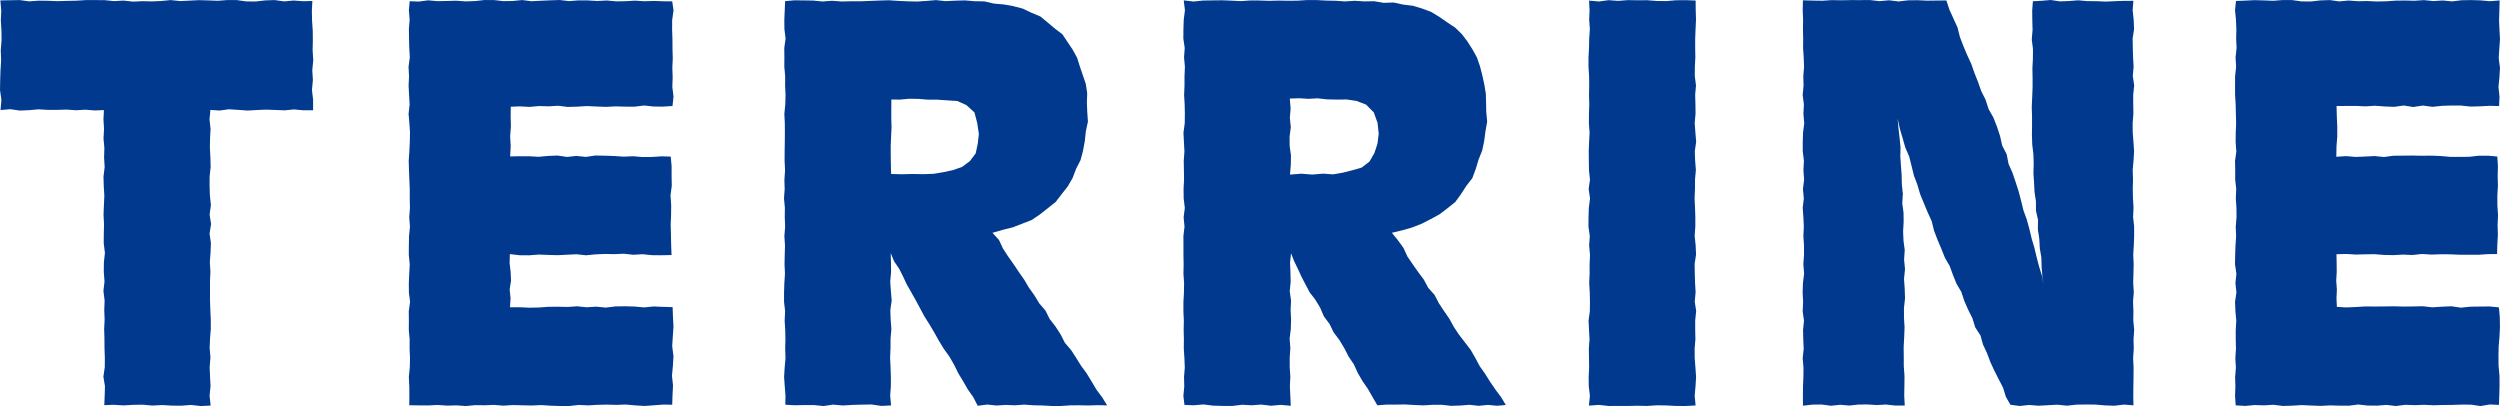
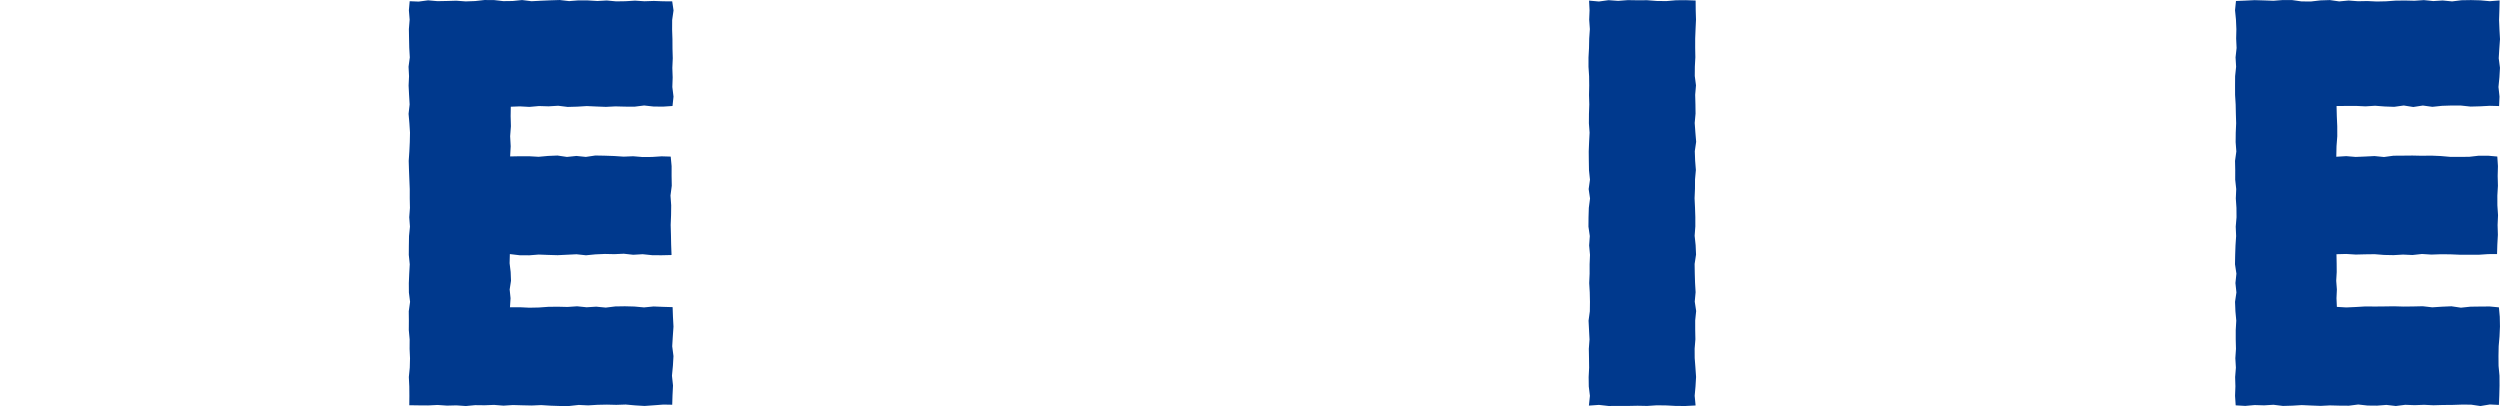
<svg xmlns="http://www.w3.org/2000/svg" id="_レイヤー_1" data-name="レイヤー_1" width="64.912mm" height="10.543mm" version="1.1" viewBox="0 0 184.003 29.886">
  <defs>
    <style>
      .st0 {
        fill: #00398d;
      }
    </style>
  </defs>
-   <polygon class="st0" points="23.008 3.703 23.025 2.975 23.017 2.246 22.967 1.517 22.953 .788 22.991 .071 22.306 .09 21.608 .038 20.911 .103 20.215 .005 19.518 .029 18.823 .108 18.128 .104 17.432 .007 16.736 .003 16.041 .057 15.345 .031 14.649 .011 13.954 .045 13.259 .079 12.563 .005 11.868 .073 11.174 .103 10.479 .087 9.784 .119 9.09 .042 8.396 .083 7.702 .011 7.007 .006 6.312 .007 5.617 .051 4.922 .065 4.227 .086 3.532 .057 2.837 .049 2.142 .1 1.447 .005 .752 .018 .027 .03 .09 .79 .06 1.521 .106 2.251 .112 2.98 .054 3.71 .083 4.439 .037 5.166 .013 5.896 0 6.625 .104 7.353 .039 8.1 .751 8.036 1.444 8.137 2.136 8.109 2.829 8.046 3.521 8.086 4.212 8.086 4.902 8.067 5.594 8.115 6.285 8.074 6.976 8.13 7.648 8.102 7.614 8.786 7.656 9.49 7.618 10.193 7.681 10.895 7.66 11.598 7.702 12.299 7.616 13 7.636 13.702 7.679 14.404 7.647 15.106 7.62 15.808 7.656 16.509 7.638 17.211 7.634 17.912 7.722 18.613 7.645 19.314 7.638 20.015 7.692 20.716 7.611 21.417 7.699 22.117 7.673 22.817 7.699 23.517 7.666 24.218 7.686 24.919 7.691 25.62 7.714 26.321 7.711 27.022 7.609 27.723 7.724 28.424 7.704 29.125 7.675 29.819 8.379 29.794 9.091 29.838 9.801 29.797 10.511 29.786 11.221 29.85 11.931 29.812 12.639 29.854 13.349 29.859 14.058 29.804 14.767 29.884 15.502 29.851 15.425 29.123 15.495 28.419 15.459 27.716 15.43 27.013 15.488 26.311 15.429 25.609 15.459 24.908 15.514 24.206 15.512 23.504 15.48 22.803 15.456 22.101 15.456 21.399 15.454 20.698 15.487 19.997 15.443 19.295 15.495 18.594 15.522 17.894 15.424 17.193 15.534 16.491 15.427 15.791 15.522 15.092 15.448 14.392 15.425 13.69 15.428 12.989 15.503 12.288 15.484 11.587 15.447 10.886 15.459 10.185 15.496 9.484 15.42 8.783 15.485 8.09 16.163 8.135 16.849 8.043 17.533 8.086 18.218 8.137 18.902 8.098 19.586 8.069 20.269 8.093 20.952 8.121 21.636 8.053 22.32 8.117 23.042 8.118 23.045 7.351 22.96 6.62 23.028 5.89 22.984 5.161 23.055 4.431 23.008 3.703" />
  <polygon class="st0" points="49.573 .764 49.475 .099 48.82 .095 48.125 .069 47.431 .092 46.737 .047 46.044 .089 45.351 .1 44.659 .036 43.966 .073 43.273 .032 42.58 .027 41.887 .082 41.194 .001 40.502 .024 39.81 .054 39.117 .09 38.425 .003 37.733 .074 37.041 .083 36.349 .004 35.658 .002 34.967 .078 34.276 .103 33.583 .052 32.891 .072 32.199 .085 31.507 .024 30.814 .116 30.153 .089 30.094 .754 30.15 1.449 30.094 2.143 30.106 2.836 30.121 3.53 30.162 4.223 30.069 4.914 30.105 5.608 30.073 6.301 30.108 6.993 30.149 7.686 30.071 8.379 30.131 9.071 30.176 9.763 30.161 10.456 30.128 11.148 30.081 11.84 30.102 12.532 30.129 13.224 30.158 13.915 30.157 14.606 30.172 15.297 30.12 15.989 30.173 16.681 30.104 17.373 30.093 18.066 30.087 18.758 30.158 19.45 30.119 20.141 30.09 20.834 30.095 21.526 30.182 22.217 30.085 22.909 30.093 23.601 30.088 24.293 30.151 24.985 30.146 25.677 30.177 26.368 30.159 27.06 30.091 27.752 30.124 28.444 30.13 29.135 30.123 29.826 30.818 29.836 31.512 29.841 32.206 29.806 32.9 29.854 33.593 29.836 34.286 29.885 34.978 29.82 35.671 29.828 36.364 29.801 37.057 29.857 37.75 29.811 38.443 29.831 39.136 29.846 39.828 29.815 40.52 29.859 41.212 29.882 41.904 29.881 42.596 29.804 43.288 29.837 43.979 29.795 44.67 29.781 45.362 29.798 46.054 29.775 46.746 29.837 47.438 29.879 48.13 29.83 48.823 29.777 49.476 29.789 49.497 29.101 49.534 28.377 49.457 27.654 49.526 26.93 49.568 26.207 49.475 25.485 49.519 24.763 49.569 24.04 49.53 23.318 49.505 22.605 48.809 22.585 48.104 22.557 47.399 22.625 46.695 22.561 45.991 22.543 45.288 22.554 44.586 22.639 43.882 22.571 43.178 22.615 42.475 22.544 41.772 22.592 41.069 22.575 40.366 22.582 39.663 22.632 38.96 22.647 38.257 22.613 37.534 22.618 37.577 21.951 37.511 21.307 37.61 20.663 37.585 20.02 37.507 19.377 37.525 18.701 38.253 18.787 38.952 18.791 39.648 18.736 40.345 18.762 41.042 18.782 41.738 18.748 42.432 18.714 43.129 18.789 43.825 18.721 44.521 18.691 45.217 18.706 45.912 18.675 46.608 18.751 47.303 18.71 47.999 18.782 48.694 18.787 49.426 18.77 49.397 18.01 49.383 17.285 49.362 16.561 49.391 15.838 49.4 15.115 49.348 14.393 49.443 13.671 49.43 12.948 49.431 12.226 49.365 11.526 48.691 11.506 47.993 11.552 47.296 11.558 46.599 11.5 45.903 11.529 45.207 11.483 44.512 11.459 43.816 11.446 43.119 11.549 42.424 11.478 41.728 11.55 41.032 11.448 40.336 11.477 39.641 11.54 38.945 11.5 38.25 11.5 37.545 11.514 37.588 10.766 37.547 10.028 37.603 9.291 37.583 8.555 37.594 7.855 38.261 7.829 38.966 7.868 39.671 7.805 40.375 7.826 41.079 7.784 41.782 7.87 42.484 7.85 43.188 7.807 43.892 7.839 44.595 7.866 45.298 7.83 46.001 7.848 46.704 7.852 47.407 7.764 48.11 7.841 48.813 7.847 49.497 7.801 49.571 7.111 49.484 6.404 49.509 5.699 49.484 4.993 49.516 4.287 49.496 3.583 49.492 2.879 49.468 2.174 49.472 1.469 49.573 .764" />
-   <path class="st0" d="M80.696,28.674l-.354-.596-.359-.593-.411-.558-.365-.587-.376-.579-.454-.529-.316-.62-.375-.581-.426-.548-.312-.622-.454-.529-.359-.591-.402-.564-.353-.595-.396-.565-.384-.575-.4-.564-.376-.578-.294-.632-.484-.533.773-.222.725-.181.696-.27.697-.271.618-.421.584-.461.563-.448.437-.571.445-.566.362-.623.255-.674.33-.645.184-.698.129-.709.076-.715.152-.708-.049-.722-.027-.679.022-.686-.099-.677-.22-.649-.22-.64-.204-.649-.326-.596-.378-.562-.378-.568-.545-.415-.517-.434-.552-.458-.66-.277-.648-.307-.694-.181-.705-.126-.714-.06-.703-.163-.717-.012-.715-.061-.717.019-.716.037-.698-.078-.698.06-.697.045-.696-.015-.696-.033-.696-.046-.695.021-.696.027-.696.029-.695-.002-.696.015-.695-.052-.696.053-.695-.069-.696-.011-.695-.006-.669.061-.028.67-.03.695.006.694.087.694-.097.694.008.693-.005.692.063.693-.005.693.031.693-.018.693-.068.692.033.693.005.692-.006.693-.011.692-.004.691.035.692-.048.692.018.691-.049.691.065.691-.009.692.028.692-.056.692.046.692-.02.692-.014.692.031.692-.044.692-.023.692v.692s.078.692.078.692l-.033.692.042.692.014.692-.017.691.023.691-.062.692-.041.692.049.692.053.691-.012.653.674.04.711-.014.71-.002.71.073.71-.104.709.063.708-.041.71-.02.71-.012.709.106.724-.036-.068-.716.051-.702v-.701s-.024-.7-.024-.7l-.032-.7.03-.7.003-.699.062-.7-.055-.7-.025-.699.101-.7-.058-.699-.05-.7.064-.699-.009-.7-.019-.701.248.605.367.538.292.578.273.587.323.562.317.565.331.613.329.615.373.587.354.598.339.607.361.593.407.564.347.601.308.625.359.594.345.602.402.568.328.639.702-.09.679.071.678-.043.678.028.678-.05.677.048.676.014.677.038h.677s.677-.045.677-.045l.677-.007.677.014.677-.02.696.012-.375-.607-.418-.555ZM65.598,8.671l.002-.69.006-.658.637.008.671-.062.67.009.67.055.738.005.733.05.735.046.662.298.598.539.206.788.119.8-.081.717-.151.709-.435.58-.575.424-.673.234-.697.151-.71.118-.72.028-.811-.014-.811.02-.795-.019-.016-.676-.013-.693v-.692s.029-.692.029-.692l.032-.692-.021-.691Z" />
-   <path class="st0" d="M110.075,28.685l-.393-.571-.367-.588-.4-.565-.328-.612-.345-.599-.421-.551-.425-.549-.384-.575-.334-.608-.392-.569-.382-.577-.319-.617-.467-.52-.328-.611-.414-.554-.397-.566-.39-.57-.291-.634-.405-.559-.449-.555.779-.189.718-.206.696-.272.662-.339.651-.357.594-.45.563-.45.424-.583.388-.601.445-.573.253-.677.207-.688.266-.669.149-.704.092-.713.126-.711-.067-.721-.012-.678-.021-.68-.112-.67-.145-.663-.17-.658-.223-.646-.329-.599-.367-.575-.413-.545-.489-.479-.57-.378-.585-.405-.611-.376-.674-.252-.689-.204-.714-.087-.702-.152-.722.025-.708-.119-.717.013-.715-.044-.716.045-.698-.048-.698-.014-.697-.038h-.696s-.696.045-.696.045l-.696.007-.695-.014-.696.02-.696-.025-.695-.004-.696.05-.695-.036-.696-.027-.695.008-.696.012-.695.072-.726-.083.089.726-.089.695-.022.694-.006.694.1.694-.049.693.063.692-.029.693v.693s-.029.693-.029.693l.04.693.015.692-.009.693-.094.692.035.693.036.692-.05.691.013.692.009.692-.035.691.008.691.084.691-.087.692.064.692-.081.692.004.692v.692s.013.692.013.692l-.014.692.047.692-.01.692-.037.692-.002.692.031.692-.013.692.017.692-.006.691.045.691.027.692-.056.692.018.692-.065.691.079.668.689.025.712-.06.71.088.71.021h.71l.709-.086.708.038.71-.052.71.086.709-.063.747.064-.033-.739-.032-.702.033-.701-.046-.7v-.7s.047-.7.047-.7l-.054-.699.086-.7.022-.7-.035-.699.032-.7-.096-.699.069-.7-.017-.699-.029-.7.072-.689.224.572.28.581.271.59.3.574.304.573.401.517.36.595.278.645.418.56.306.627.42.558.358.595.318.617.388.577.29.635.348.6.396.572.343.603.351.602.682-.052h.679s.678-.009.678-.009l.678.039.678.027.677-.041.676-.002.677.078.677-.024.677-.051.677.073.677-.067.677.063.645-.055-.341-.569-.416-.557ZM94.92,10.746l-.005-.692.09-.692-.072-.691.058-.69-.061-.728.709-.02.671.042.67-.038.67.076.738.017.738-.009.729.114.685.26.573.575.277.773.085.814-.093.721-.223.684-.36.626-.576.445-.695.2-.695.175-.713.125-.723-.053-.811.067-.811-.063-.832.066.062-.719.01-.694-.096-.692Z" />
  <polygon class="st0" points="124.736 22.199 124.799 21.507 124.758 20.814 124.738 20.122 124.726 19.429 124.831 18.737 124.801 18.046 124.728 17.354 124.779 16.662 124.778 15.971 124.755 15.28 124.723 14.589 124.753 13.896 124.756 13.204 124.819 12.512 124.764 11.82 124.739 11.128 124.84 10.436 124.782 9.744 124.732 9.052 124.795 8.36 124.786 7.668 124.767 6.976 124.827 6.284 124.738 5.592 124.744 4.9 124.78 4.209 124.767 3.517 124.768 2.826 124.796 2.134 124.828 1.442 124.807 .75 124.801 .039 124.069 .012 123.358 .019 122.648 .08 121.938 .071 121.228 .016 120.518 .02 119.81 .009 119.1 .064 118.391 .013 117.681 .11 116.957 .044 116.994 .754 116.966 1.449 117.016 2.143 116.968 2.836 116.954 3.53 116.916 4.223 116.915 4.914 116.96 5.608 116.968 6.301 116.954 6.993 116.974 7.686 116.95 8.379 116.945 9.071 116.996 9.763 116.96 10.456 116.933 11.148 116.94 11.84 116.952 12.532 117.024 13.224 116.928 13.915 117.029 14.606 116.94 15.297 116.918 15.989 116.912 16.681 117.012 17.373 116.963 18.066 117.026 18.758 116.997 19.45 116.998 20.141 116.968 20.834 117.008 21.526 117.023 22.217 117.014 22.909 116.92 23.601 116.955 24.293 116.991 24.985 116.94 25.677 116.953 26.368 116.962 27.06 116.927 27.752 116.936 28.444 117.02 29.135 116.945 29.854 117.683 29.801 118.395 29.881 119.105 29.877 119.815 29.878 120.525 29.864 121.235 29.878 121.943 29.831 122.653 29.841 123.362 29.879 124.071 29.881 124.798 29.843 124.73 29.132 124.792 28.437 124.833 27.743 124.785 27.049 124.732 26.356 124.728 25.663 124.783 24.971 124.769 24.278 124.768 23.585 124.84 22.892 124.736 22.199" />
-   <polygon class="st0" points="156.976 5.592 157.038 4.9 156.997 4.209 156.977 3.517 156.965 2.826 157.071 2.134 157.04 1.442 156.967 .75 157.019 .061 156.343 .062 155.666 .086 154.989 .117 154.313 .087 153.638 .084 152.962 .022 152.288 .076 151.613 .101 150.937 0 150.262 .058 149.623 .093 149.573 .771 149.581 1.483 149.601 2.194 149.541 2.904 149.63 3.615 149.624 4.324 149.588 5.033 149.601 5.743 149.6 6.453 149.572 7.163 149.54 7.873 149.561 8.582 149.562 9.274 149.553 9.966 149.577 10.659 149.662 11.349 149.683 12.042 149.663 12.738 149.709 13.429 149.743 14.122 149.847 14.811 149.85 15.508 150.002 16.191 149.99 16.888 150.095 17.575 150.131 18.268 150.246 18.955 150.266 19.651 150.322 20.344 150.407 20.977 150.298 20.321 150.084 19.633 149.901 18.938 149.734 18.239 149.53 17.55 149.364 16.851 149.174 16.159 148.927 15.482 148.758 14.784 148.575 14.089 148.355 13.406 148.125 12.726 147.833 12.067 147.695 11.356 147.363 10.712 147.206 10.006 146.978 9.324 146.719 8.657 146.363 8.029 146.144 7.347 145.822 6.706 145.585 6.032 145.321 5.37 145.086 4.697 144.785 4.049 144.508 3.391 144.253 2.725 144.077 2.027 143.782 1.378 143.485 .728 143.257 .033 142.537 .04 141.835 .049 141.134 .015 140.434 .023 139.733 .107 139.033 .02 138.334 .085 137.634 .004 136.934 .008 136.234 .007 135.534 .022 134.835 .008 134.135 .054 133.436 .044 132.699 .022 132.681 .754 132.712 1.449 132.699 2.143 132.716 2.836 132.71 3.53 132.755 4.223 132.782 4.914 132.726 5.608 132.745 6.301 132.679 6.993 132.769 7.686 132.734 8.379 132.794 9.071 132.706 9.763 132.685 10.456 132.685 11.148 132.771 11.84 132.734 12.532 132.785 13.224 132.699 13.915 132.763 14.606 132.683 15.297 132.732 15.989 132.764 16.681 132.731 17.373 132.777 18.066 132.777 18.758 132.73 19.45 132.784 20.141 132.699 20.834 132.677 21.526 132.712 22.217 132.679 22.909 132.776 23.601 132.707 24.293 132.724 24.985 132.753 25.677 132.68 26.368 132.74 27.06 132.733 27.752 132.703 28.444 132.697 29.135 132.701 29.86 133.413 29.779 134.09 29.774 134.766 29.864 135.442 29.792 136.118 29.849 136.793 29.774 137.468 29.77 138.143 29.812 138.818 29.774 139.493 29.85 140.192 29.848 140.153 29.109 140.167 28.392 140.174 27.676 140.121 26.961 140.119 26.245 140.112 25.53 140.151 24.816 140.178 24.101 140.136 23.386 140.134 22.671 140.213 21.956 140.188 21.241 140.137 20.527 140.211 19.813 140.144 19.098 140.191 18.406 140.1 17.718 140.071 17.028 140.111 16.337 140.102 15.648 140.01 14.964 140.052 14.273 139.979 13.586 139.964 12.898 139.913 12.21 139.866 11.523 139.88 10.832 139.811 10.147 139.733 9.46 139.666 8.725 139.831 9.475 140.035 10.164 140.231 10.856 140.519 11.519 140.694 12.218 140.866 12.919 141.121 13.593 141.323 14.284 141.597 14.951 141.875 15.616 142.174 16.274 142.348 16.979 142.606 17.651 142.888 18.314 143.147 18.966 143.499 19.577 143.739 20.235 144.003 20.883 144.359 21.49 144.578 22.156 144.858 22.795 145.172 23.42 145.379 24.092 145.764 24.686 145.954 25.365 146.25 25.998 146.495 26.653 146.789 27.285 147.105 27.909 147.427 28.53 147.633 29.201 147.968 29.789 148.643 29.881 149.343 29.807 150.042 29.862 150.74 29.824 151.439 29.787 152.137 29.859 152.833 29.782 153.532 29.771 154.229 29.779 154.927 29.837 155.625 29.862 156.322 29.778 157.026 29.832 157.013 29.131 157.019 28.437 157.03 27.743 157.035 27.049 157 26.356 157.048 25.663 157.03 24.971 157.079 24.278 157.013 23.585 157.022 22.892 156.994 22.199 157.05 21.507 157.005 20.814 157.025 20.122 157.04 19.429 157.009 18.737 157.053 18.046 157.076 17.354 157.075 16.662 156.998 15.971 157.031 15.28 156.989 14.589 156.975 13.896 156.992 13.204 156.969 12.512 157.031 11.82 157.072 11.128 157.024 10.436 156.971 9.744 156.967 9.052 157.022 8.36 157.008 7.668 157.007 6.976 157.079 6.284 156.976 5.592" />
  <polygon class="st0" points="184.002 4.993 183.91 4.287 183.953 3.583 184.004 2.879 183.964 2.174 183.935 1.469 183.959 .764 183.977 .032 183.254 .088 182.559 .025 181.865 .006 181.171 .018 180.478 .103 179.785 .035 179.093 .079 178.4 .008 177.707 .055 177.014 .038 176.321 .046 175.629 .095 174.936 .11 174.244 .077 173.551 .09 172.859 .038 172.167 .103 171.475 .005 170.783 .029 170.092 .108 169.401 .104 168.71 .007 168.017 .003 167.325 .057 166.633 .031 165.941 .011 165.249 .045 164.571 .073 164.502 .754 164.57 1.449 164.6 2.143 164.584 2.836 164.616 3.53 164.54 4.223 164.581 4.914 164.508 5.608 164.503 6.301 164.505 6.993 164.548 7.686 164.563 8.379 164.584 9.071 164.554 9.763 164.546 10.456 164.598 11.148 164.502 11.84 164.516 12.532 164.514 13.224 164.589 13.915 164.559 14.606 164.605 15.297 164.611 15.989 164.553 16.681 164.582 17.373 164.536 18.066 164.512 18.758 164.499 19.45 164.603 20.141 164.531 20.834 164.603 21.526 164.502 22.217 164.53 22.909 164.593 23.601 164.553 24.293 164.553 24.985 164.571 25.677 164.524 26.368 164.565 27.06 164.509 27.752 164.529 28.444 164.503 29.135 164.549 29.834 165.252 29.876 165.947 29.813 166.64 29.834 167.334 29.792 168.028 29.878 168.72 29.858 169.412 29.815 170.106 29.847 170.799 29.874 171.491 29.838 172.184 29.856 172.877 29.861 173.57 29.772 174.262 29.849 174.955 29.856 175.647 29.802 176.338 29.883 177.03 29.795 177.723 29.821 178.414 29.795 179.105 29.828 179.796 29.808 180.488 29.803 181.18 29.78 181.872 29.783 182.565 29.885 183.257 29.77 183.923 29.802 183.952 29.102 183.97 28.377 183.966 27.654 183.898 26.93 183.892 26.207 183.906 25.485 183.968 24.763 184.001 24.04 183.987 23.318 183.923 22.621 183.243 22.557 182.538 22.562 181.834 22.572 181.13 22.645 180.426 22.543 179.722 22.574 179.02 22.619 178.316 22.54 177.613 22.556 176.91 22.564 176.206 22.544 175.503 22.554 174.8 22.561 174.097 22.554 173.394 22.596 172.692 22.627 171.997 22.587 171.969 21.951 171.998 21.307 171.949 20.663 171.986 20.02 171.981 19.377 171.968 18.71 172.688 18.692 173.386 18.735 174.083 18.718 174.779 18.709 175.476 18.764 176.172 18.778 176.867 18.738 177.563 18.769 178.259 18.694 178.955 18.737 179.651 18.713 180.347 18.719 181.043 18.748 181.738 18.75 182.434 18.75 183.129 18.703 183.786 18.698 183.807 18.01 183.848 17.285 183.827 16.561 183.859 15.838 183.811 15.115 183.809 14.393 183.851 13.671 183.833 12.948 183.852 12.226 183.805 11.521 183.125 11.46 182.427 11.462 181.73 11.542 181.034 11.545 180.337 11.545 179.641 11.484 178.946 11.455 178.25 11.464 177.554 11.449 176.858 11.456 176.162 11.461 175.466 11.556 174.77 11.486 174.075 11.521 173.379 11.55 172.684 11.492 171.955 11.537 171.971 10.766 172.027 10.028 172.025 9.291 171.993 8.555 171.974 7.803 172.695 7.798 173.401 7.795 174.105 7.828 174.809 7.784 175.513 7.837 176.216 7.863 176.919 7.765 177.622 7.875 178.326 7.768 179.029 7.863 179.733 7.789 180.435 7.766 181.139 7.77 181.841 7.844 182.544 7.825 183.247 7.788 183.936 7.806 183.968 7.111 183.891 6.404 183.96 5.699 184.002 4.993" />
</svg>